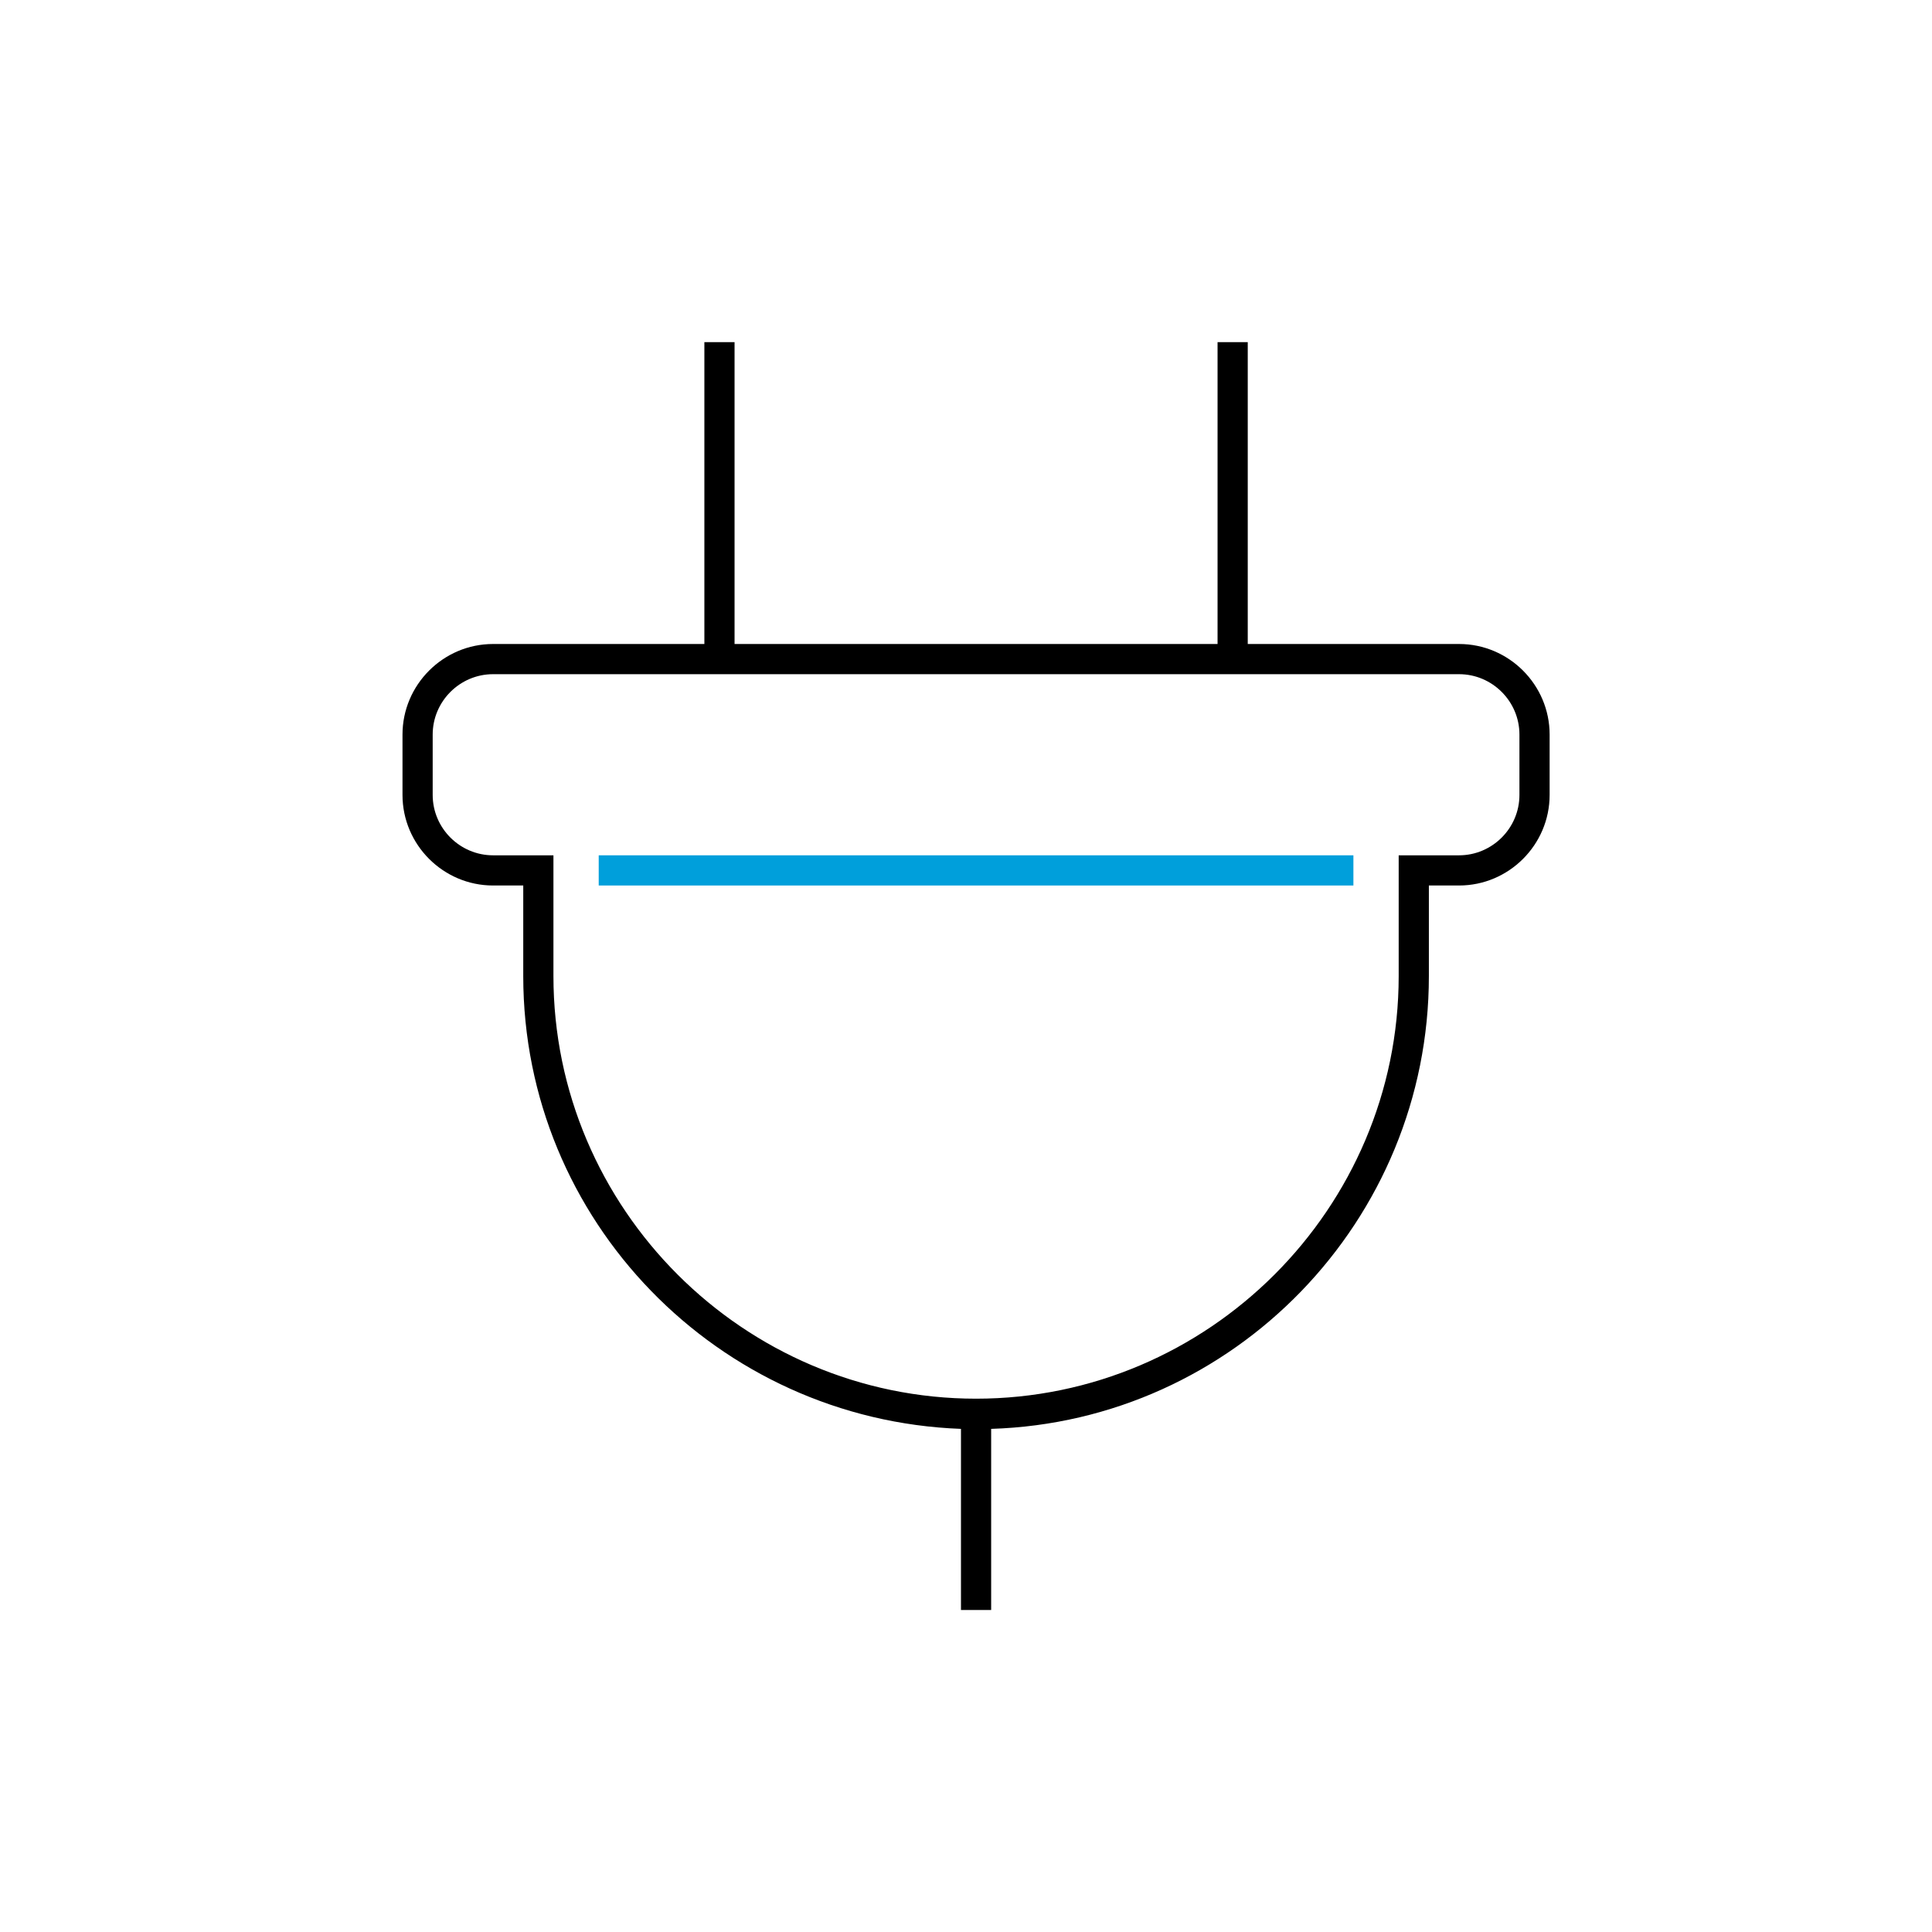
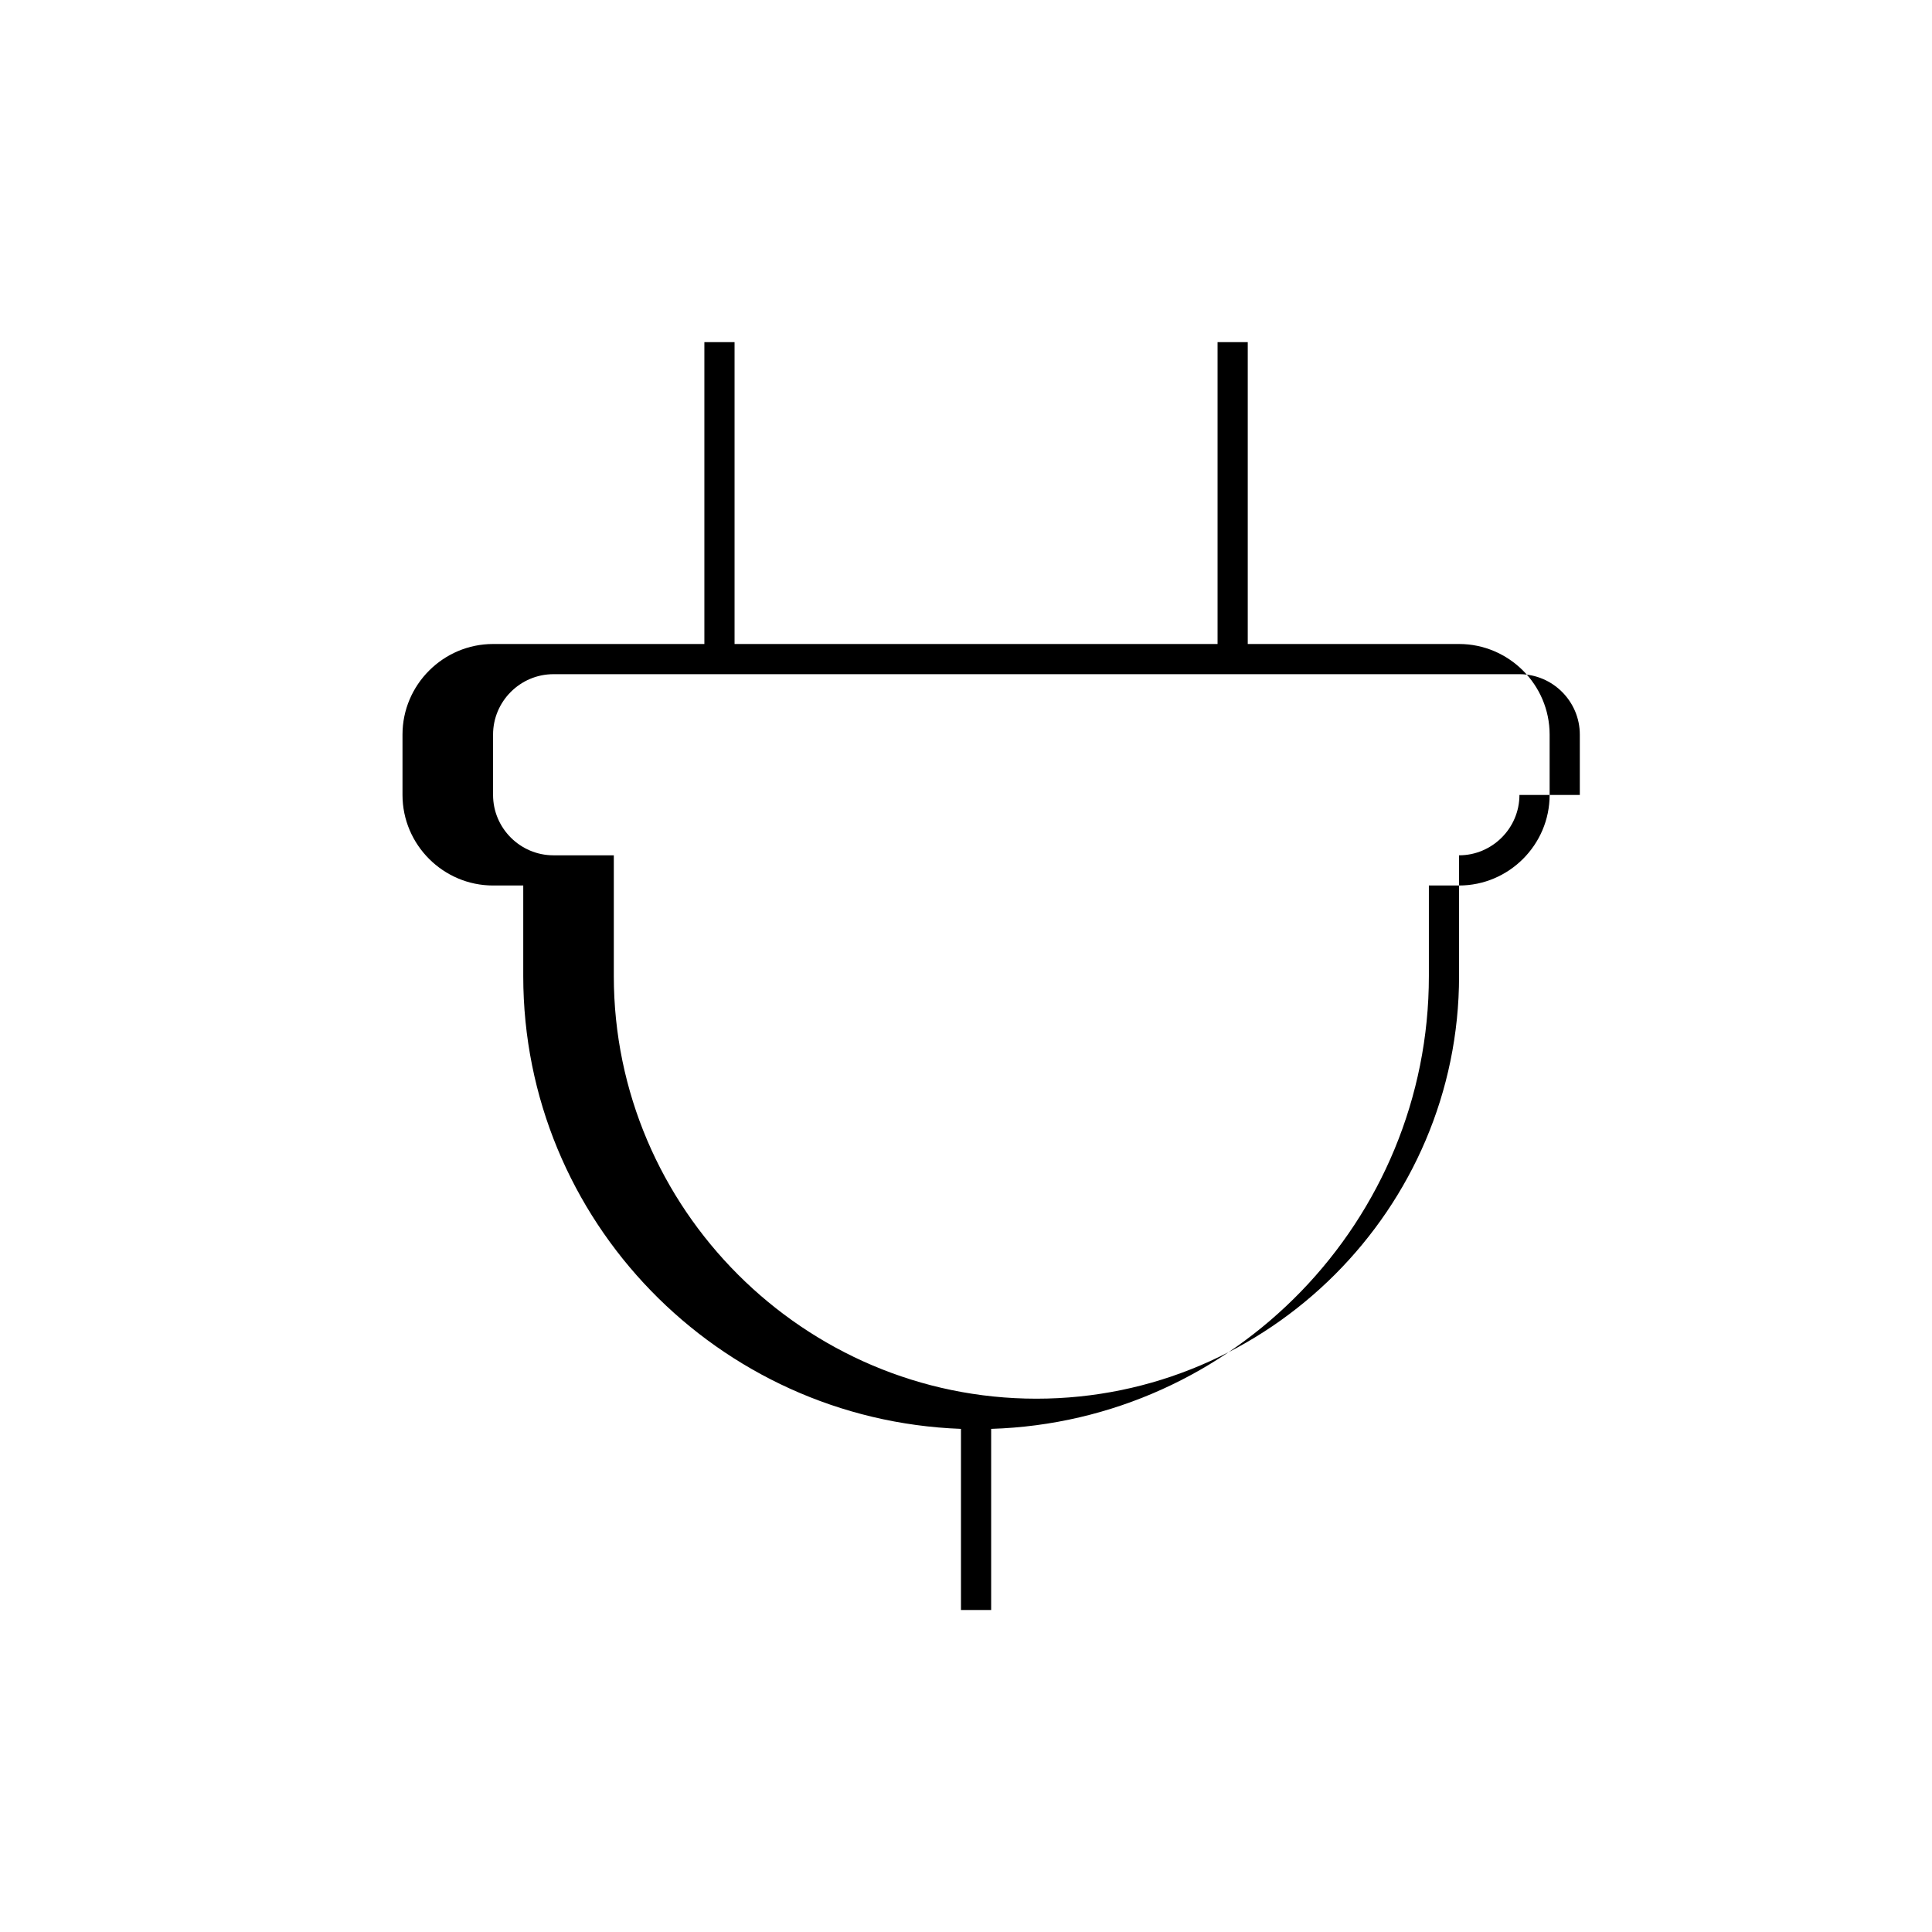
<svg xmlns="http://www.w3.org/2000/svg" id="Icon_Outline_" viewBox="0 0 96 96">
  <defs>
    <style>.cls-1{fill:#009fdb;}</style>
  </defs>
-   <path class="cls-1" d="M29.75,42.5h37.5v1.5H29.75v-1.5Z" />
-   <path d="M72.5,32h-10.5v-15h-1.5v15h-24v-15h-1.5v15h-10.5c-2.475,0-4.5,2.025-4.5,4.5v3c0,2.475,2.025,4.5,4.5,4.5h1.5v4.5c0,12.15,9.675,22.05,21.75,22.5v9h1.5v-9c12.075-.375,21.75-10.35,21.75-22.5v-4.5h1.5c2.475,0,4.5-2.025,4.5-4.5v-3c0-2.475-2.025-4.5-4.5-4.5ZM75.5,39.5c0,1.65-1.35,3-3,3h-3v6c0,11.55-9.45,21-21,21s-21-9.45-21-21v-6h-3c-1.65,0-3-1.35-3-3v-3c0-1.65,1.35-3,3-3h48c1.65,0,3,1.35,3,3v3Z" />
+   <path d="M72.5,32h-10.5v-15h-1.5v15h-24v-15h-1.5v15h-10.5c-2.475,0-4.5,2.025-4.5,4.5v3c0,2.475,2.025,4.5,4.5,4.5h1.5v4.5c0,12.15,9.675,22.05,21.75,22.5v9h1.5v-9c12.075-.375,21.75-10.35,21.75-22.5v-4.5h1.5c2.475,0,4.5-2.025,4.5-4.5v-3c0-2.475-2.025-4.5-4.5-4.5ZM75.5,39.5c0,1.65-1.35,3-3,3v6c0,11.55-9.45,21-21,21s-21-9.45-21-21v-6h-3c-1.65,0-3-1.35-3-3v-3c0-1.65,1.35-3,3-3h48c1.65,0,3,1.35,3,3v3Z" />
</svg>